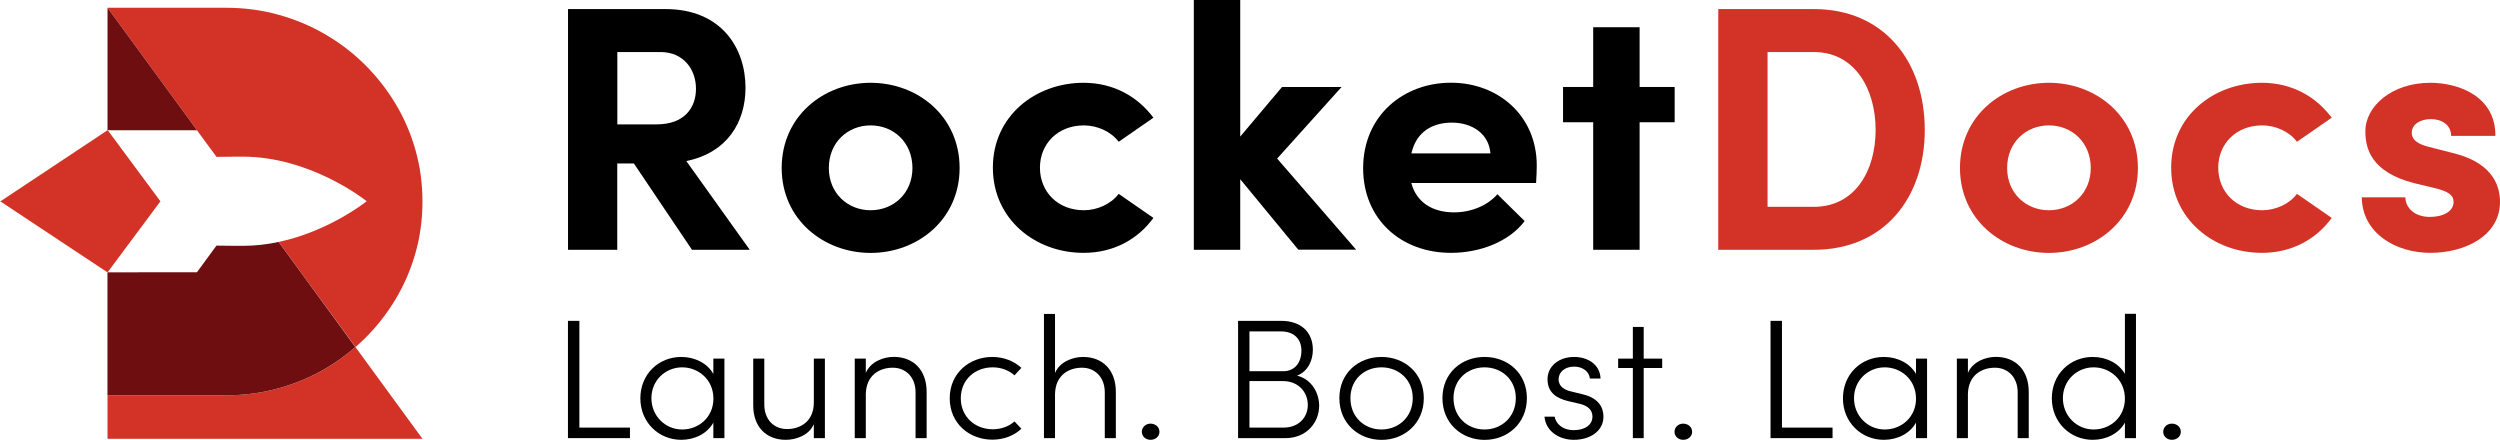
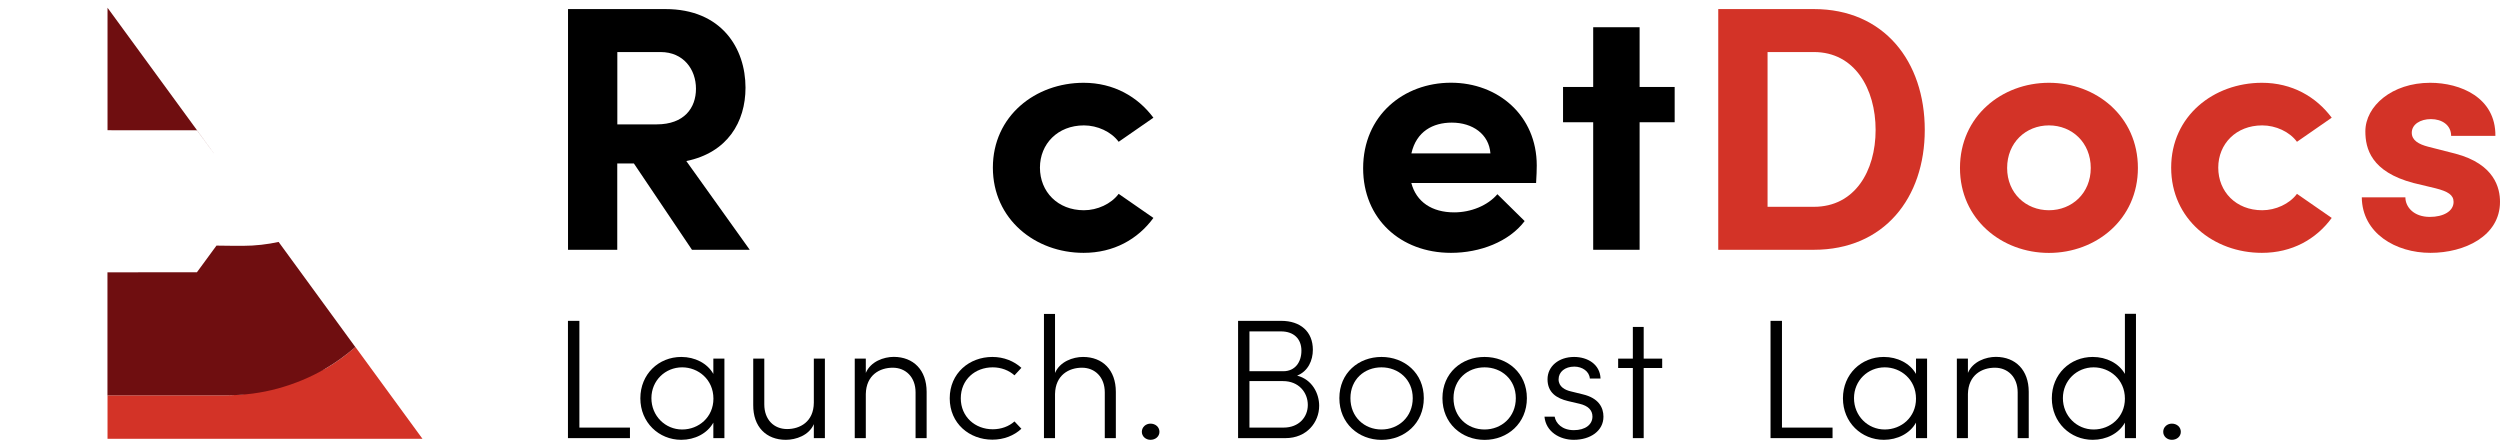
<svg xmlns="http://www.w3.org/2000/svg" width="216" height="38" viewBox="0 0 216 38" fill="none">
  <g clip-path="url(#clip0)">
-     <path d="M35.898 12.966C35.494 11.543 34.923 10.208 34.179 8.975C33.434 7.735 32.549 6.609 31.529 5.591C30.502 4.573 29.354 3.694 28.096 2.966C26.832 2.226 25.478 1.663 24.028 1.265C22.585 0.866 21.077 0.67 19.518 0.67H9.29L16.509 10.55L18.472 13.232L18.465 13.225L18.472 13.232L18.709 13.554C19.005 13.542 20.692 13.535 21 13.535C26.73 13.542 31.394 17.153 31.657 17.368L31.683 17.387C31.683 17.387 31.664 17.4 31.657 17.406C31.439 17.577 28.321 19.999 24.08 20.904L26.184 23.788L30.714 29.98C30.804 29.904 30.894 29.828 30.977 29.752C31.163 29.581 31.349 29.417 31.529 29.234C32.555 28.215 33.441 27.083 34.179 25.85C34.923 24.61 35.494 23.282 35.898 21.859C36.302 20.436 36.501 18.949 36.501 17.412C36.501 15.876 36.302 14.389 35.898 12.966Z" fill="#D33327" />
-     <path d="M28.096 31.865C26.832 32.599 25.478 33.161 24.035 33.56C22.585 33.958 21.083 34.154 19.518 34.154H9.29V37.911H36.501L30.707 29.98C29.899 30.688 29.033 31.321 28.096 31.865Z" fill="#D33327" />
+     <path d="M28.096 31.865C22.585 33.958 21.083 34.154 19.518 34.154H9.29V37.911H36.501L30.707 29.98C29.899 30.688 29.033 31.321 28.096 31.865Z" fill="#D33327" />
    <path d="M26.178 23.788L24.073 20.904C23.098 21.113 22.065 21.239 20.993 21.239C20.686 21.239 18.998 21.233 18.703 21.22L17.015 23.522L9.29 23.529L9.284 23.535V23.788V34.154H19.518C21.083 34.154 22.585 33.958 24.028 33.56C25.472 33.161 26.826 32.599 28.09 31.865C29.026 31.321 29.893 30.688 30.701 29.986L26.178 23.788Z" fill="#6F0E10" />
    <path d="M16.509 10.55L9.29 0.67V10.55V11.252H9.31L17.015 11.258L18.459 13.225L16.509 10.55Z" fill="#6F0E10" />
    <path d="M16.509 10.55L18.459 13.225L18.465 13.238L16.509 10.55Z" fill="#6F0E10" />
-     <path d="M9.31 11.252H9.291L0.058 17.381H0L0.026 17.4L0.006 17.412H0.051L9.291 23.535L13.846 17.412L13.859 17.393L9.31 11.252Z" fill="#D33327" />
    <path d="M54.768 14.123H53.331V21.581H49.077V0.784H57.495C62.333 0.784 64.412 4.162 64.412 7.577C64.412 10.537 62.853 13.187 59.298 13.915L64.777 21.581H59.786L54.768 14.123ZM53.331 10.746H56.732C59.118 10.746 60.132 9.329 60.132 7.666C60.132 6.002 59.061 4.497 57.072 4.497H53.337V10.746H53.331Z" fill="black" />
-     <path d="M67.537 14.515C67.537 10.05 71.149 7.153 75.223 7.153C79.297 7.153 82.91 10.05 82.91 14.515C82.91 18.949 79.297 21.852 75.223 21.852C71.149 21.852 67.537 18.949 67.537 14.515ZM78.835 14.515C78.835 12.314 77.212 10.834 75.223 10.834C73.234 10.834 71.611 12.314 71.611 14.515C71.611 16.691 73.234 18.165 75.223 18.165C77.212 18.165 78.835 16.691 78.835 14.515Z" fill="black" />
    <path d="M85.784 14.484C85.784 10.018 89.46 7.153 93.624 7.153C96.229 7.153 98.308 8.361 99.655 10.17L96.653 12.251C96.011 11.378 94.817 10.834 93.65 10.834C91.385 10.834 89.851 12.435 89.851 14.484C89.851 16.565 91.385 18.165 93.65 18.165C94.811 18.165 96.004 17.621 96.653 16.748L99.655 18.829C98.308 20.67 96.229 21.846 93.624 21.846C89.46 21.852 85.784 18.949 85.784 14.484Z" fill="black" />
-     <path d="M112.18 21.581L107.156 15.483V21.581H103.146V0H107.156V11.802L110.769 7.514H115.914L110.345 13.7L117.172 21.574H112.18V21.581Z" fill="black" />
    <path d="M132.718 15.812H121.939C122.369 17.444 123.716 18.349 125.641 18.349C127.078 18.349 128.522 17.773 129.375 16.78L131.73 19.101C130.383 20.885 127.874 21.846 125.365 21.846C120.989 21.846 117.775 18.886 117.775 14.541C117.775 9.981 121.265 7.147 125.365 7.147C129.439 7.147 132.776 9.987 132.776 14.301C132.782 14.699 132.75 15.18 132.718 15.812ZM128.772 13.251C128.65 11.594 127.239 10.594 125.436 10.594C123.812 10.594 122.375 11.347 121.945 13.251H128.772Z" fill="black" />
    <path d="M144.691 10.562H141.662V21.581H137.652V10.562H135.047V7.514H137.652V2.353H141.662V7.514H144.691V10.562Z" fill="black" />
    <path d="M148.457 0.784H156.721C162.784 0.784 166.3 5.313 166.3 11.227C166.3 17.109 162.778 21.581 156.721 21.581H148.457V0.784ZM156.727 17.868C160.25 17.868 162.053 14.787 162.053 11.227C162.053 7.666 160.243 4.497 156.727 4.497H152.717V17.868H156.727Z" fill="#D33327" />
    <path d="M169.342 14.515C169.342 10.05 172.954 7.153 177.028 7.153C181.103 7.153 184.715 10.05 184.715 14.515C184.715 18.949 181.103 21.852 177.028 21.852C172.954 21.852 169.342 18.949 169.342 14.515ZM180.641 14.515C180.641 12.314 179.017 10.834 177.028 10.834C175.039 10.834 173.416 12.314 173.416 14.515C173.416 16.691 175.039 18.165 177.028 18.165C179.017 18.165 180.641 16.691 180.641 14.515Z" fill="#D33327" />
    <path d="M187.589 14.484C187.589 10.018 191.265 7.153 195.429 7.153C198.034 7.153 200.113 8.361 201.461 10.17L198.458 12.251C197.816 11.378 196.623 10.834 195.455 10.834C193.19 10.834 191.657 12.435 191.657 14.484C191.657 16.565 193.19 18.165 195.455 18.165C196.616 18.165 197.81 17.621 198.458 16.748L201.461 18.829C200.113 20.67 198.034 21.846 195.429 21.846C191.265 21.852 187.589 18.949 187.589 14.484Z" fill="#D33327" />
    <path d="M204.059 17.052H207.825C207.825 17.868 208.531 18.741 209.936 18.741C211.098 18.741 211.989 18.26 211.989 17.444C211.989 16.843 211.502 16.54 210.43 16.267L208.531 15.812C204.855 14.844 204.367 12.827 204.367 11.347C204.367 9.171 206.664 7.153 209.968 7.153C212.573 7.153 215.634 8.418 215.602 11.739H211.778C211.778 10.803 210.982 10.29 210.033 10.29C209.115 10.29 208.377 10.746 208.377 11.467C208.377 12.131 208.987 12.466 209.789 12.675L212.143 13.276C215.57 14.18 216 16.293 216 17.438C216 20.398 212.939 21.846 210 21.846C206.998 21.852 204.091 20.157 204.059 17.052Z" fill="#D33327" />
    <path d="M49.077 27.722H50.059V36.944H54.428V37.854H49.071V27.722H49.077Z" fill="black" />
    <path d="M62.589 30.986V37.854H61.633V36.514C61.114 37.456 60.023 38 58.862 38C56.924 38 55.326 36.501 55.326 34.414C55.326 32.326 56.905 30.84 58.862 30.84C60.042 30.84 61.114 31.384 61.633 32.307V30.986H62.589ZM61.64 34.445C61.64 32.782 60.325 31.738 58.939 31.738C57.476 31.738 56.282 32.883 56.282 34.401C56.282 35.932 57.476 37.108 58.939 37.108C60.382 37.108 61.64 36.033 61.64 34.445Z" fill="black" />
    <path d="M71.271 30.986V37.854H70.315V36.646C69.898 37.62 68.762 38 67.896 38C66.208 38 65.06 36.88 65.079 34.983V30.986H66.035V34.939C66.035 36.261 66.869 37.07 68.005 37.07C69.108 37.07 70.302 36.45 70.315 34.793V30.986H71.271Z" fill="black" />
    <path d="M80.061 33.857V37.854H79.105V33.901C79.105 32.579 78.252 31.77 77.135 31.77C76.019 31.77 74.838 32.39 74.806 34.047V37.854H73.85V30.985H74.806V32.219C75.223 31.232 76.359 30.834 77.225 30.834C78.912 30.84 80.061 31.96 80.061 33.857Z" fill="black" />
    <path d="M82.056 34.414C82.056 32.238 83.756 30.84 85.739 30.84C86.74 30.84 87.619 31.207 88.248 31.782L87.651 32.428C87.176 32.004 86.515 31.738 85.771 31.738C84.25 31.738 83.012 32.794 83.012 34.414C83.012 36.014 84.25 37.089 85.771 37.089C86.515 37.089 87.176 36.836 87.651 36.412L88.248 37.045C87.619 37.633 86.74 37.987 85.739 37.987C83.756 37.987 82.056 36.589 82.056 34.414Z" fill="black" />
    <path d="M96.409 33.857V37.854H95.453V33.901C95.453 32.58 94.6 31.77 93.483 31.77C92.367 31.77 91.186 32.39 91.154 34.047V37.854H90.198V27.121H91.154V32.225C91.571 31.239 92.707 30.84 93.573 30.84C95.261 30.84 96.409 31.96 96.409 33.857Z" fill="black" />
    <path d="M98.655 37.31C98.655 36.899 99.001 36.602 99.399 36.602C99.829 36.602 100.176 36.893 100.176 37.31C100.176 37.709 99.835 38 99.399 38C99.001 38 98.655 37.709 98.655 37.31Z" fill="black" />
    <path d="M113.976 35.059C113.976 36.501 112.886 37.854 111.07 37.854H106.97V27.722H110.698C112.353 27.722 113.431 28.645 113.431 30.22C113.431 31.131 113.027 32.074 112.071 32.453C113.38 32.794 113.976 34.002 113.976 35.059ZM107.952 28.633V32.074H110.877C111.891 32.074 112.443 31.296 112.443 30.296C112.443 29.265 111.769 28.633 110.685 28.633H107.952ZM112.995 34.989C112.995 33.901 112.206 32.927 110.858 32.927H107.952V36.944H110.903C112.231 36.944 112.995 36.033 112.995 34.989Z" fill="black" />
    <path d="M115.721 34.401C115.721 32.225 117.377 30.84 119.359 30.84C121.342 30.84 123.017 32.225 123.017 34.401C123.017 36.577 121.348 38.006 119.359 38.006C117.377 38 115.721 36.577 115.721 34.401ZM122.061 34.401C122.061 32.782 120.822 31.738 119.359 31.738C117.884 31.738 116.677 32.782 116.677 34.401C116.677 36.033 117.884 37.108 119.359 37.108C120.822 37.108 122.061 36.033 122.061 34.401Z" fill="black" />
    <path d="M124.627 34.401C124.627 32.225 126.283 30.84 128.265 30.84C130.248 30.84 131.923 32.225 131.923 34.401C131.923 36.577 130.254 38.006 128.265 38.006C126.283 38 124.627 36.577 124.627 34.401ZM130.967 34.401C130.967 32.782 129.728 31.738 128.265 31.738C126.79 31.738 125.583 32.782 125.583 34.401C125.583 36.033 126.79 37.108 128.265 37.108C129.728 37.108 130.967 36.033 130.967 34.401Z" fill="black" />
    <path d="M133.443 36.001H134.322C134.425 36.577 134.964 37.165 135.978 37.165C136.978 37.165 137.588 36.678 137.588 35.989C137.588 35.432 137.203 35.059 136.484 34.888L135.483 34.654C134.495 34.42 133.706 33.92 133.706 32.769C133.706 31.65 134.675 30.84 136.003 30.84C137.165 30.84 138.242 31.473 138.287 32.706H137.363C137.318 32.086 136.709 31.675 136.022 31.675C135.214 31.675 134.662 32.13 134.662 32.776C134.662 33.421 135.227 33.705 135.734 33.819L136.76 34.072C138.121 34.395 138.538 35.204 138.538 36.001C138.538 37.222 137.421 38 135.971 38C134.771 38 133.565 37.31 133.443 36.001Z" fill="black" />
    <path d="M143.613 31.795H142.015V37.854H141.078V31.795H139.808V30.985H141.078V28.247H142.015V30.985H143.613V31.795Z" fill="black" />
-     <path d="M144.678 37.31C144.678 36.899 145.018 36.602 145.422 36.602C145.852 36.602 146.199 36.893 146.199 37.31C146.199 37.709 145.858 38 145.422 38C145.018 38 144.678 37.709 144.678 37.31Z" fill="black" />
    <path d="M152.981 27.722H153.962V36.944H158.332V37.854H152.974V27.722H152.981Z" fill="black" />
    <path d="M166.499 30.986V37.854H165.543V36.514C165.024 37.456 163.933 38 162.765 38C160.827 38 159.23 36.501 159.23 34.414C159.23 32.326 160.808 30.84 162.765 30.84C163.946 30.84 165.017 31.384 165.543 32.307V30.986H166.499ZM165.543 34.445C165.543 32.782 164.228 31.738 162.842 31.738C161.379 31.738 160.186 32.883 160.186 34.401C160.186 35.932 161.379 37.108 162.842 37.108C164.292 37.108 165.543 36.033 165.543 34.445Z" fill="black" />
    <path d="M175.283 33.857V37.854H174.327V33.901C174.327 32.579 173.474 31.77 172.357 31.77C171.241 31.77 170.06 32.39 170.028 34.047V37.854H169.072V30.985H170.028V32.219C170.445 31.232 171.581 30.834 172.447 30.834C174.135 30.84 175.283 31.96 175.283 33.857Z" fill="black" />
    <path d="M184.548 27.121V37.854H183.592V36.514C183.072 37.456 181.981 38 180.813 38C178.876 38 177.278 36.501 177.278 34.414C177.278 32.327 178.857 30.84 180.813 30.84C181.994 30.84 183.066 31.384 183.592 32.307V27.115H184.548V27.121ZM183.592 34.445C183.592 32.782 182.276 31.738 180.89 31.738C179.428 31.738 178.234 32.883 178.234 34.401C178.234 35.932 179.428 37.108 180.89 37.108C182.341 37.108 183.592 36.033 183.592 34.445Z" fill="black" />
    <path d="M186.902 37.31C186.902 36.899 187.242 36.602 187.647 36.602C188.077 36.602 188.423 36.893 188.423 37.31C188.423 37.709 188.083 38 187.647 38C187.242 38 186.902 37.709 186.902 37.31Z" fill="black" />
  </g>
  <defs>
    <clipPath id="clip0">
      <rect width="216" height="38" fill="white" />
    </clipPath>
  </defs>
</svg>